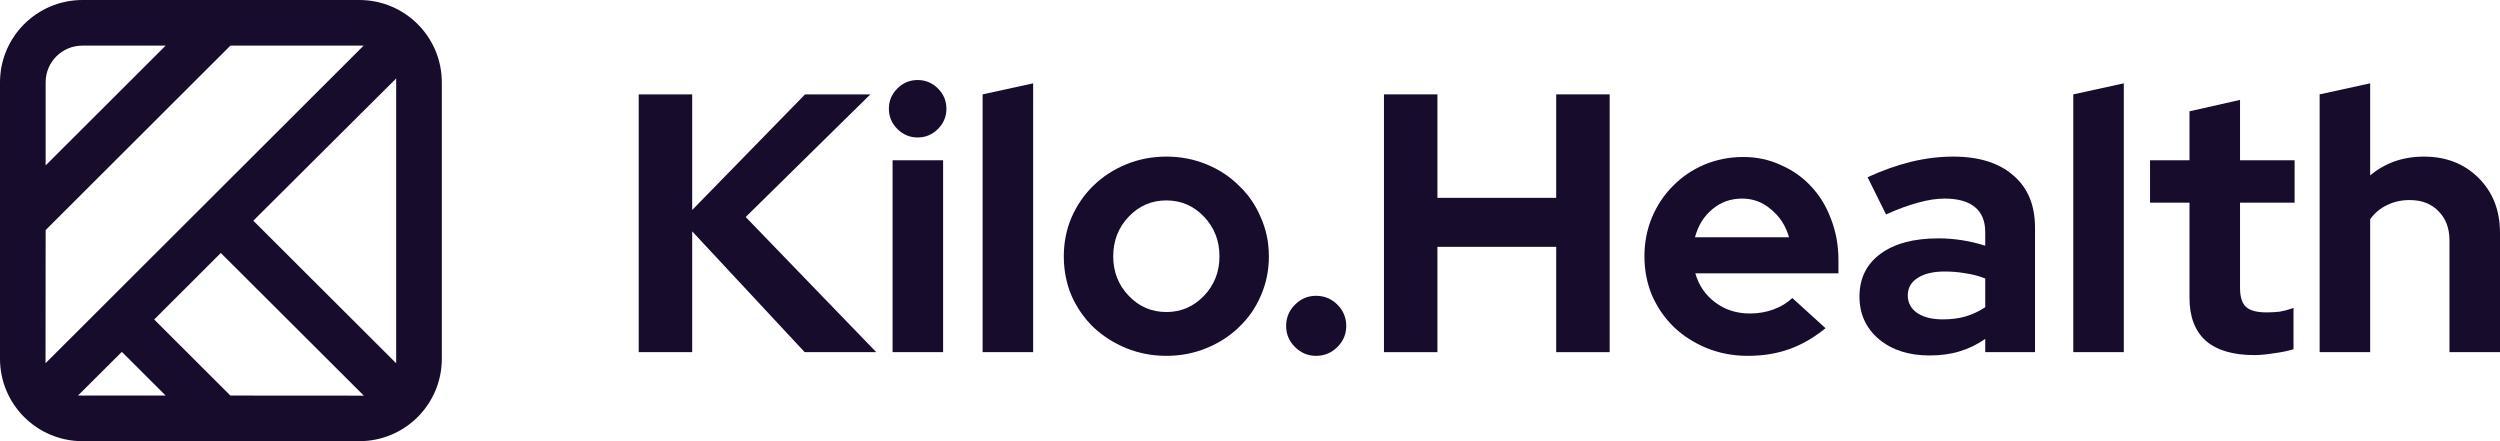
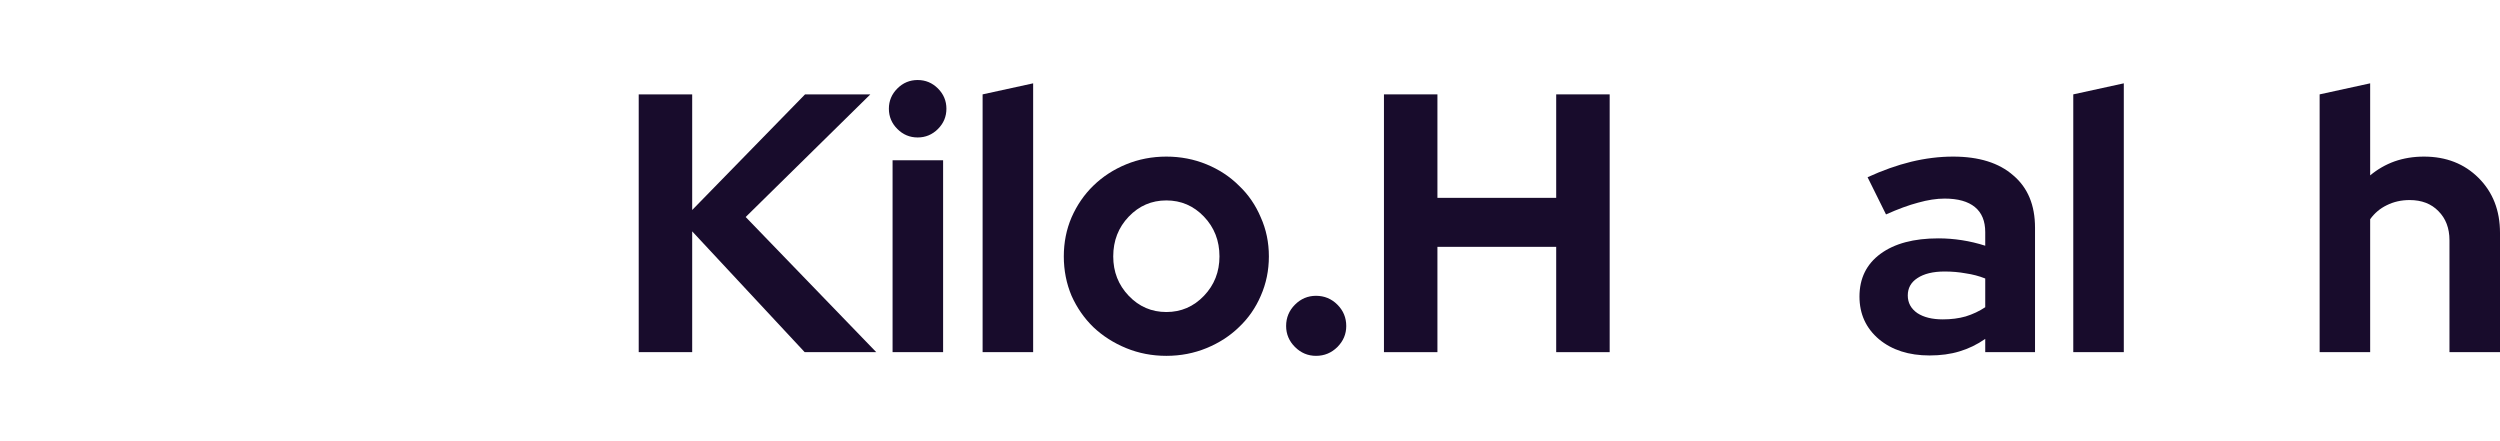
<svg xmlns="http://www.w3.org/2000/svg" width="136" height="24" viewBox="0 0 136 24" fill="none">
-   <path d="M19.559 0H4.477C2.007 0.007 0.007 2.004 0 4.47V19.53C0.007 21.996 2.007 23.993 4.477 24H19.559C22.028 23.993 24.028 21.996 24.035 19.53V4.476C24.032 2.008 22.03 0.007 19.559 0ZM2.483 4.47C2.485 3.371 3.377 2.482 4.477 2.482H9.011L2.483 8.997V4.47ZM2.483 12.515L12.534 2.482H19.782L2.477 19.76L2.483 12.515ZM4.242 21.518L6.628 19.141L9.011 21.518H4.242ZM12.532 21.518L8.388 17.381L12.012 13.762L19.793 21.523L12.532 21.518ZM21.552 19.762L13.78 12.006L21.552 4.267V19.762Z" fill="#180c2c" />
  <path d="M34.746 19.157V5.134H37.655V11.424L43.795 5.134H47.347L40.565 11.805L47.668 19.157H43.775L37.655 12.586V19.157H34.746Z" fill="#180c2c" />
  <path d="M49.92 7.478C49.492 7.478 49.124 7.324 48.817 7.017C48.509 6.71 48.355 6.343 48.355 5.915C48.355 5.488 48.509 5.12 48.817 4.813C49.124 4.506 49.492 4.353 49.92 4.353C50.348 4.353 50.716 4.506 51.024 4.813C51.331 5.12 51.485 5.488 51.485 5.915C51.485 6.343 51.331 6.71 51.024 7.017C50.716 7.324 50.348 7.478 49.92 7.478ZM51.305 8.72V19.157H48.556V8.72H51.305Z" fill="#180c2c" />
  <path d="M56.203 4.533V19.157H53.454V5.134L56.203 4.533Z" fill="#180c2c" />
  <path d="M57.871 13.948C57.871 13.187 58.012 12.479 58.293 11.825C58.587 11.157 58.982 10.583 59.477 10.102C59.985 9.608 60.58 9.221 61.262 8.94C61.944 8.66 62.673 8.519 63.449 8.519C64.225 8.519 64.954 8.66 65.636 8.94C66.319 9.221 66.907 9.608 67.402 10.102C67.91 10.583 68.305 11.157 68.586 11.825C68.88 12.479 69.027 13.187 69.027 13.948C69.027 14.71 68.88 15.424 68.586 16.092C68.305 16.747 67.91 17.314 67.402 17.795C66.907 18.276 66.319 18.656 65.636 18.937C64.954 19.217 64.225 19.358 63.449 19.358C62.673 19.358 61.944 19.217 61.262 18.937C60.58 18.656 59.985 18.276 59.477 17.795C58.982 17.314 58.587 16.747 58.293 16.092C58.012 15.424 57.871 14.71 57.871 13.948ZM63.449 16.974C64.252 16.974 64.934 16.68 65.496 16.092C66.058 15.504 66.339 14.79 66.339 13.948C66.339 13.094 66.058 12.373 65.496 11.785C64.934 11.197 64.252 10.903 63.449 10.903C62.647 10.903 61.965 11.197 61.403 11.785C60.841 12.373 60.56 13.094 60.56 13.948C60.56 14.79 60.841 15.504 61.403 16.092C61.965 16.68 62.647 16.974 63.449 16.974Z" fill="#180c2c" />
  <path d="M71.591 16.092C72.045 16.092 72.433 16.252 72.754 16.573C73.075 16.893 73.236 17.281 73.236 17.735C73.236 18.175 73.075 18.556 72.754 18.877C72.433 19.197 72.045 19.358 71.591 19.358C71.149 19.358 70.768 19.197 70.447 18.877C70.126 18.556 69.965 18.175 69.965 17.735C69.965 17.281 70.126 16.893 70.447 16.573C70.768 16.252 71.149 16.092 71.591 16.092Z" fill="#180c2c" />
  <path d="M75.287 19.157V5.134H78.196V10.763H84.657V5.134H87.566V19.157H84.657V13.428H78.196V19.157H75.287Z" fill="#180c2c" />
-   <path d="M99.309 17.855C98.667 18.376 98.005 18.756 97.323 18.997C96.654 19.237 95.905 19.358 95.075 19.358C94.286 19.358 93.544 19.217 92.848 18.937C92.166 18.656 91.571 18.276 91.062 17.795C90.567 17.314 90.173 16.747 89.879 16.092C89.598 15.424 89.457 14.71 89.457 13.948C89.457 13.201 89.591 12.499 89.859 11.845C90.139 11.177 90.521 10.603 91.002 10.122C91.484 9.628 92.052 9.241 92.708 8.96C93.376 8.68 94.085 8.54 94.835 8.54C95.57 8.54 96.252 8.686 96.881 8.98C97.523 9.261 98.072 9.648 98.526 10.142C98.995 10.636 99.356 11.231 99.61 11.925C99.877 12.606 100.011 13.348 100.011 14.149V14.87H92.226C92.413 15.524 92.775 16.052 93.31 16.453C93.845 16.853 94.473 17.054 95.196 17.054C95.65 17.054 96.079 16.98 96.48 16.833C96.881 16.686 97.222 16.479 97.503 16.212L99.309 17.855ZM94.774 10.803C94.146 10.803 93.604 10.997 93.149 11.384C92.694 11.758 92.38 12.266 92.206 12.907H97.323C97.149 12.292 96.828 11.792 96.359 11.404C95.905 11.004 95.376 10.803 94.774 10.803Z" fill="#180c2c" />
  <path d="M104.967 19.337C103.843 19.337 102.927 19.044 102.218 18.456C101.509 17.855 101.155 17.08 101.155 16.132C101.155 15.144 101.536 14.369 102.298 13.808C103.061 13.247 104.111 12.967 105.448 12.967C105.876 12.967 106.304 13 106.732 13.067C107.161 13.134 107.582 13.234 107.997 13.367V12.626C107.997 12.025 107.809 11.571 107.435 11.264C107.06 10.957 106.512 10.803 105.789 10.803C105.348 10.803 104.866 10.877 104.345 11.024C103.837 11.157 103.255 11.371 102.599 11.665L101.596 9.641C102.412 9.267 103.201 8.987 103.964 8.8C104.739 8.613 105.502 8.519 106.251 8.519C107.655 8.519 108.746 8.86 109.521 9.541C110.311 10.209 110.705 11.157 110.705 12.386V19.157H107.997V18.436C107.555 18.743 107.087 18.97 106.592 19.117C106.11 19.264 105.569 19.337 104.967 19.337ZM103.783 16.072C103.783 16.473 103.957 16.793 104.305 17.034C104.652 17.261 105.114 17.374 105.689 17.374C106.144 17.374 106.559 17.321 106.933 17.214C107.321 17.094 107.676 16.927 107.997 16.713V15.15C107.662 15.017 107.308 14.924 106.933 14.87C106.572 14.803 106.191 14.77 105.789 14.77C105.161 14.77 104.666 14.89 104.305 15.13C103.957 15.357 103.783 15.671 103.783 16.072Z" fill="#180c2c" />
  <path d="M115.535 4.533V19.157H112.786V5.134L115.535 4.533Z" fill="#180c2c" />
-   <path d="M119.109 16.212V11.024H116.962V8.72H119.109V6.055L121.858 5.434V8.72H124.827V11.024H121.858V15.651C121.858 16.145 121.965 16.493 122.179 16.693C122.393 16.893 122.767 16.994 123.302 16.994C123.556 16.994 123.797 16.98 124.025 16.953C124.252 16.913 124.499 16.847 124.767 16.753V18.997C124.473 19.09 124.118 19.164 123.704 19.217C123.289 19.284 122.934 19.317 122.64 19.317C121.476 19.317 120.594 19.057 119.992 18.536C119.403 18.002 119.109 17.227 119.109 16.212Z" fill="#180c2c" />
  <path d="M126.188 19.157V5.134L128.937 4.533V9.541C129.338 9.207 129.78 8.954 130.261 8.78C130.756 8.606 131.291 8.519 131.866 8.519C133.07 8.519 134.06 8.907 134.836 9.681C135.612 10.456 136 11.451 136 12.666V19.157H133.251V13.067C133.251 12.413 133.05 11.885 132.649 11.484C132.261 11.084 131.739 10.883 131.084 10.883C130.629 10.883 130.214 10.977 129.84 11.164C129.479 11.338 129.178 11.591 128.937 11.925V19.157H126.188Z" fill="#180c2c" />
</svg>